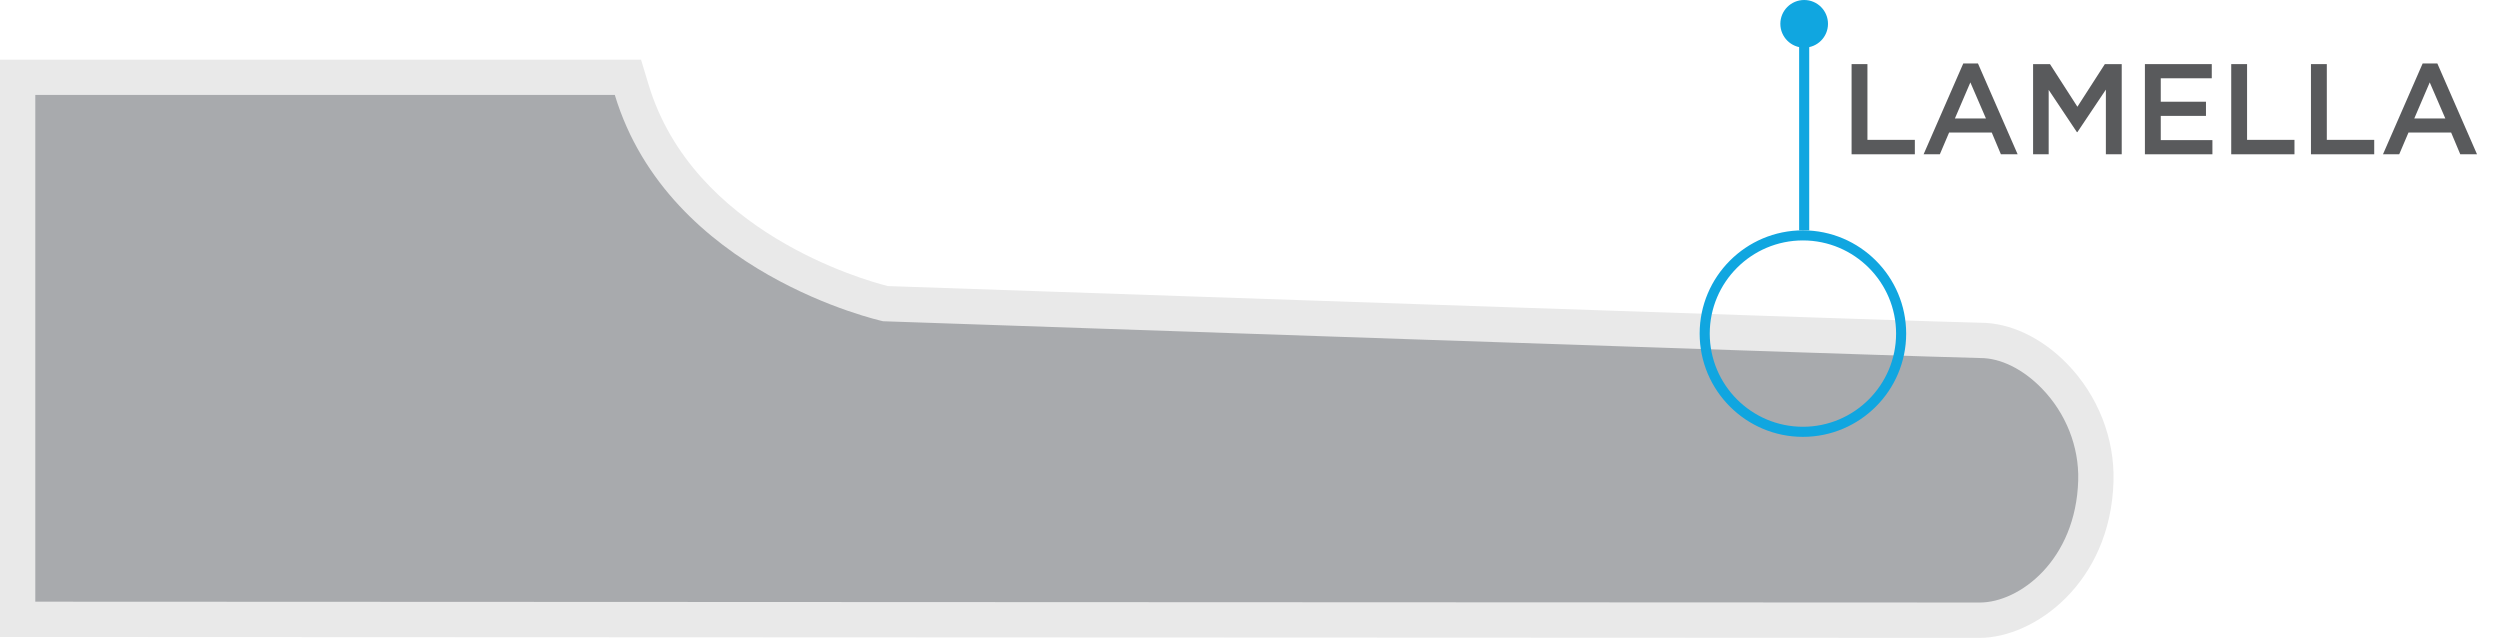
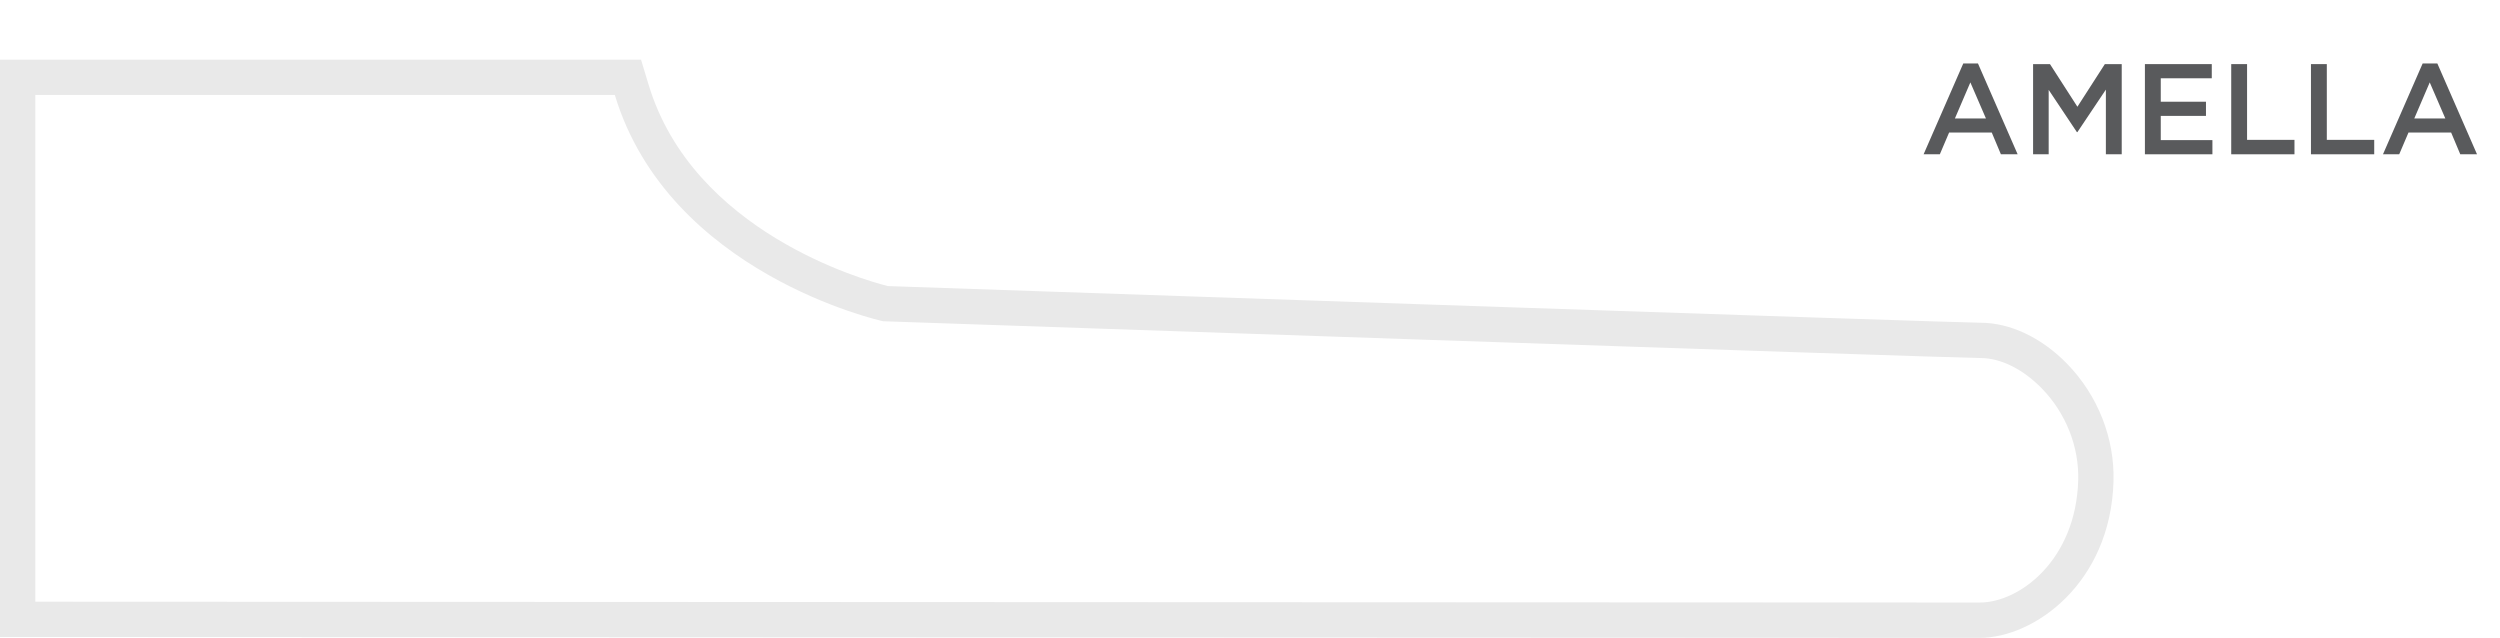
<svg xmlns="http://www.w3.org/2000/svg" version="1.1" id="Layer_1" x="0px" y="0px" width="495.714px" height="126.472px" viewBox="0 0 495.714 126.472" enable-background="new 0 0 495.714 126.472" xml:space="preserve">
  <g>
-     <path fill="#A8AAAD" d="M175.834,60.273c-0.404-0.086-40.468-9.037-50.575-42.461l-0.752-2.487h-2.598H7H3.5v3.5v100.48v3.499   l3.499,0.001c0,0,380.636,0.167,385.573,0.167c9.313,0,22.486-9.6,23.008-27.624c0.217-7.61-2.77-15.175-8.195-20.757   c-4.383-4.51-9.732-7.097-14.672-7.097c-4.961,0-215.365-7.223-217.489-7.296" />
    <path fill="#E9E9E9" d="M392.572,126.472c-4.883,0-381.769-0.166-385.575-0.167L0,126.303V11.825h127.105l1.504,4.975   c8.842,29.238,42.772,38.749,47.436,39.925c24.67,0.85,212.15,7.27,216.668,7.27c5.881,0,12.143,2.973,17.182,8.157   c6.082,6.257,9.428,14.748,9.184,23.296C418.494,115.691,403.309,126.472,392.572,126.472z M7,119.305   c3.807,0.001,380.691,0.167,385.572,0.167c7.887,0,19.053-8.418,19.508-24.225c0.191-6.668-2.436-13.308-7.205-18.216   c-3.729-3.836-8.162-6.036-12.162-6.036c-5.039,0-215.364-7.221-217.607-7.298v0c-0.423-0.09-42.478-9.423-53.197-44.871v0H7   V119.305z" />
    <g>
-       <path fill="#595A5C" d="M367.143,12.712h3.143v15.02h9.4v2.861h-12.543V12.712z" />
      <path fill="#595A5C" d="M389.289,12.584h2.912l7.867,18.008h-3.32l-1.814-4.317h-8.453l-1.84,4.317h-3.219L389.289,12.584z     M393.785,23.491l-3.092-7.152l-3.064,7.152H393.785z" />
      <path fill="#595A5C" d="M403.133,12.712h3.348l5.439,8.455l5.441-8.455h3.346v17.88h-3.143V17.77l-5.645,8.429h-0.102    l-5.594-8.378v12.771h-3.092V12.712z" />
      <path fill="#595A5C" d="M425.305,12.712h13.258v2.81h-10.115v4.648h8.965v2.81h-8.965v4.802h10.242v2.81h-13.385V12.712z" />
      <path fill="#595A5C" d="M442.42,12.712h3.141v15.02h9.4v2.861H442.42V12.712z" />
      <path fill="#595A5C" d="M458.23,12.712h3.143v15.02h9.4v2.861H458.23V12.712z" />
      <path fill="#595A5C" d="M480.377,12.584h2.912l7.867,18.008h-3.32l-1.814-4.317h-8.453l-1.84,4.317h-3.219L480.377,12.584z     M484.873,23.491l-3.092-7.152l-3.064,7.152H484.873z" />
    </g>
-     <path fill="#10A6E0" d="M357.742,9.449c2.609,0,4.723-2.115,4.723-4.724c0-2.61-2.113-4.725-4.723-4.725s-4.725,2.115-4.725,4.725   C353.018,7.334,355.133,9.449,357.742,9.449" />
-     <rect x="356.742" y="4.725" fill="#10A6E0" width="2" height="40.949" />
-     <path fill="#10A6E0" d="M357.492,86.623c-11.291,0-20.475-9.185-20.475-20.475c0-11.289,9.184-20.474,20.475-20.474   c11.289,0,20.475,9.185,20.475,20.474C377.967,77.438,368.781,86.623,357.492,86.623z M357.492,47.674   c-10.188,0-18.475,8.287-18.475,18.474c0,10.187,8.287,18.475,18.475,18.475c10.186,0,18.475-8.288,18.475-18.475   C375.967,55.961,367.678,47.674,357.492,47.674z" />
  </g>
</svg>